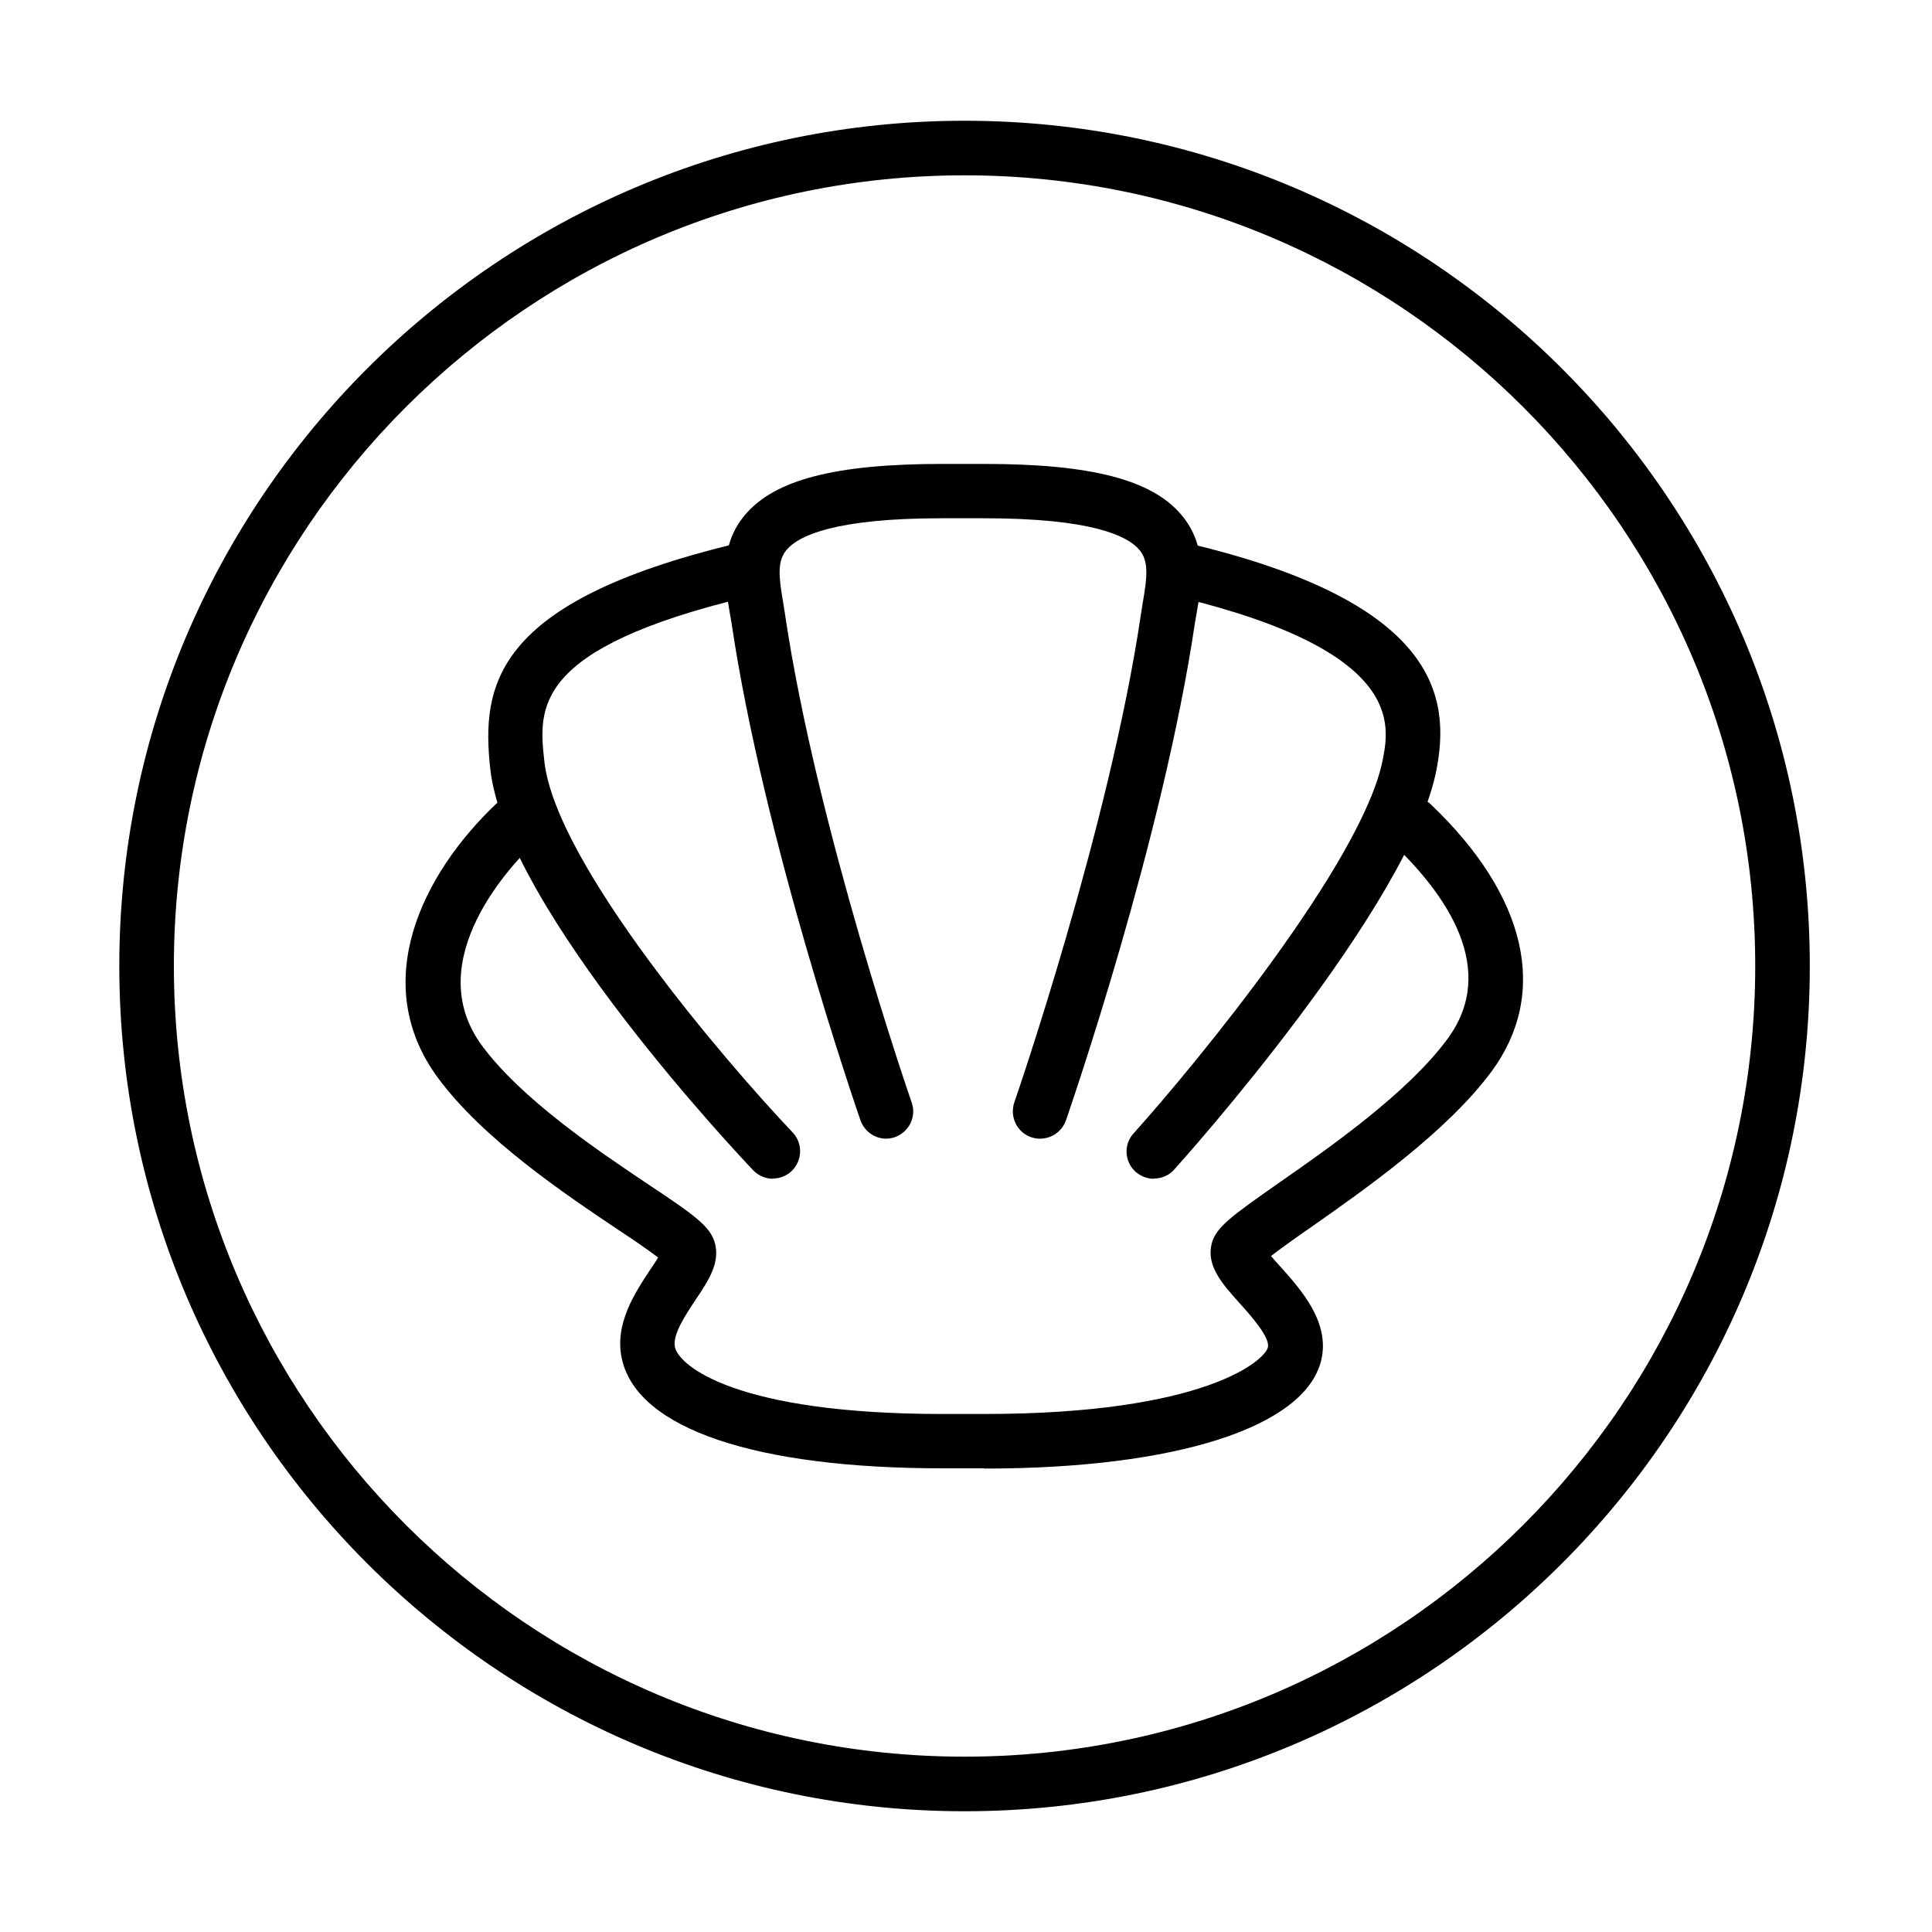
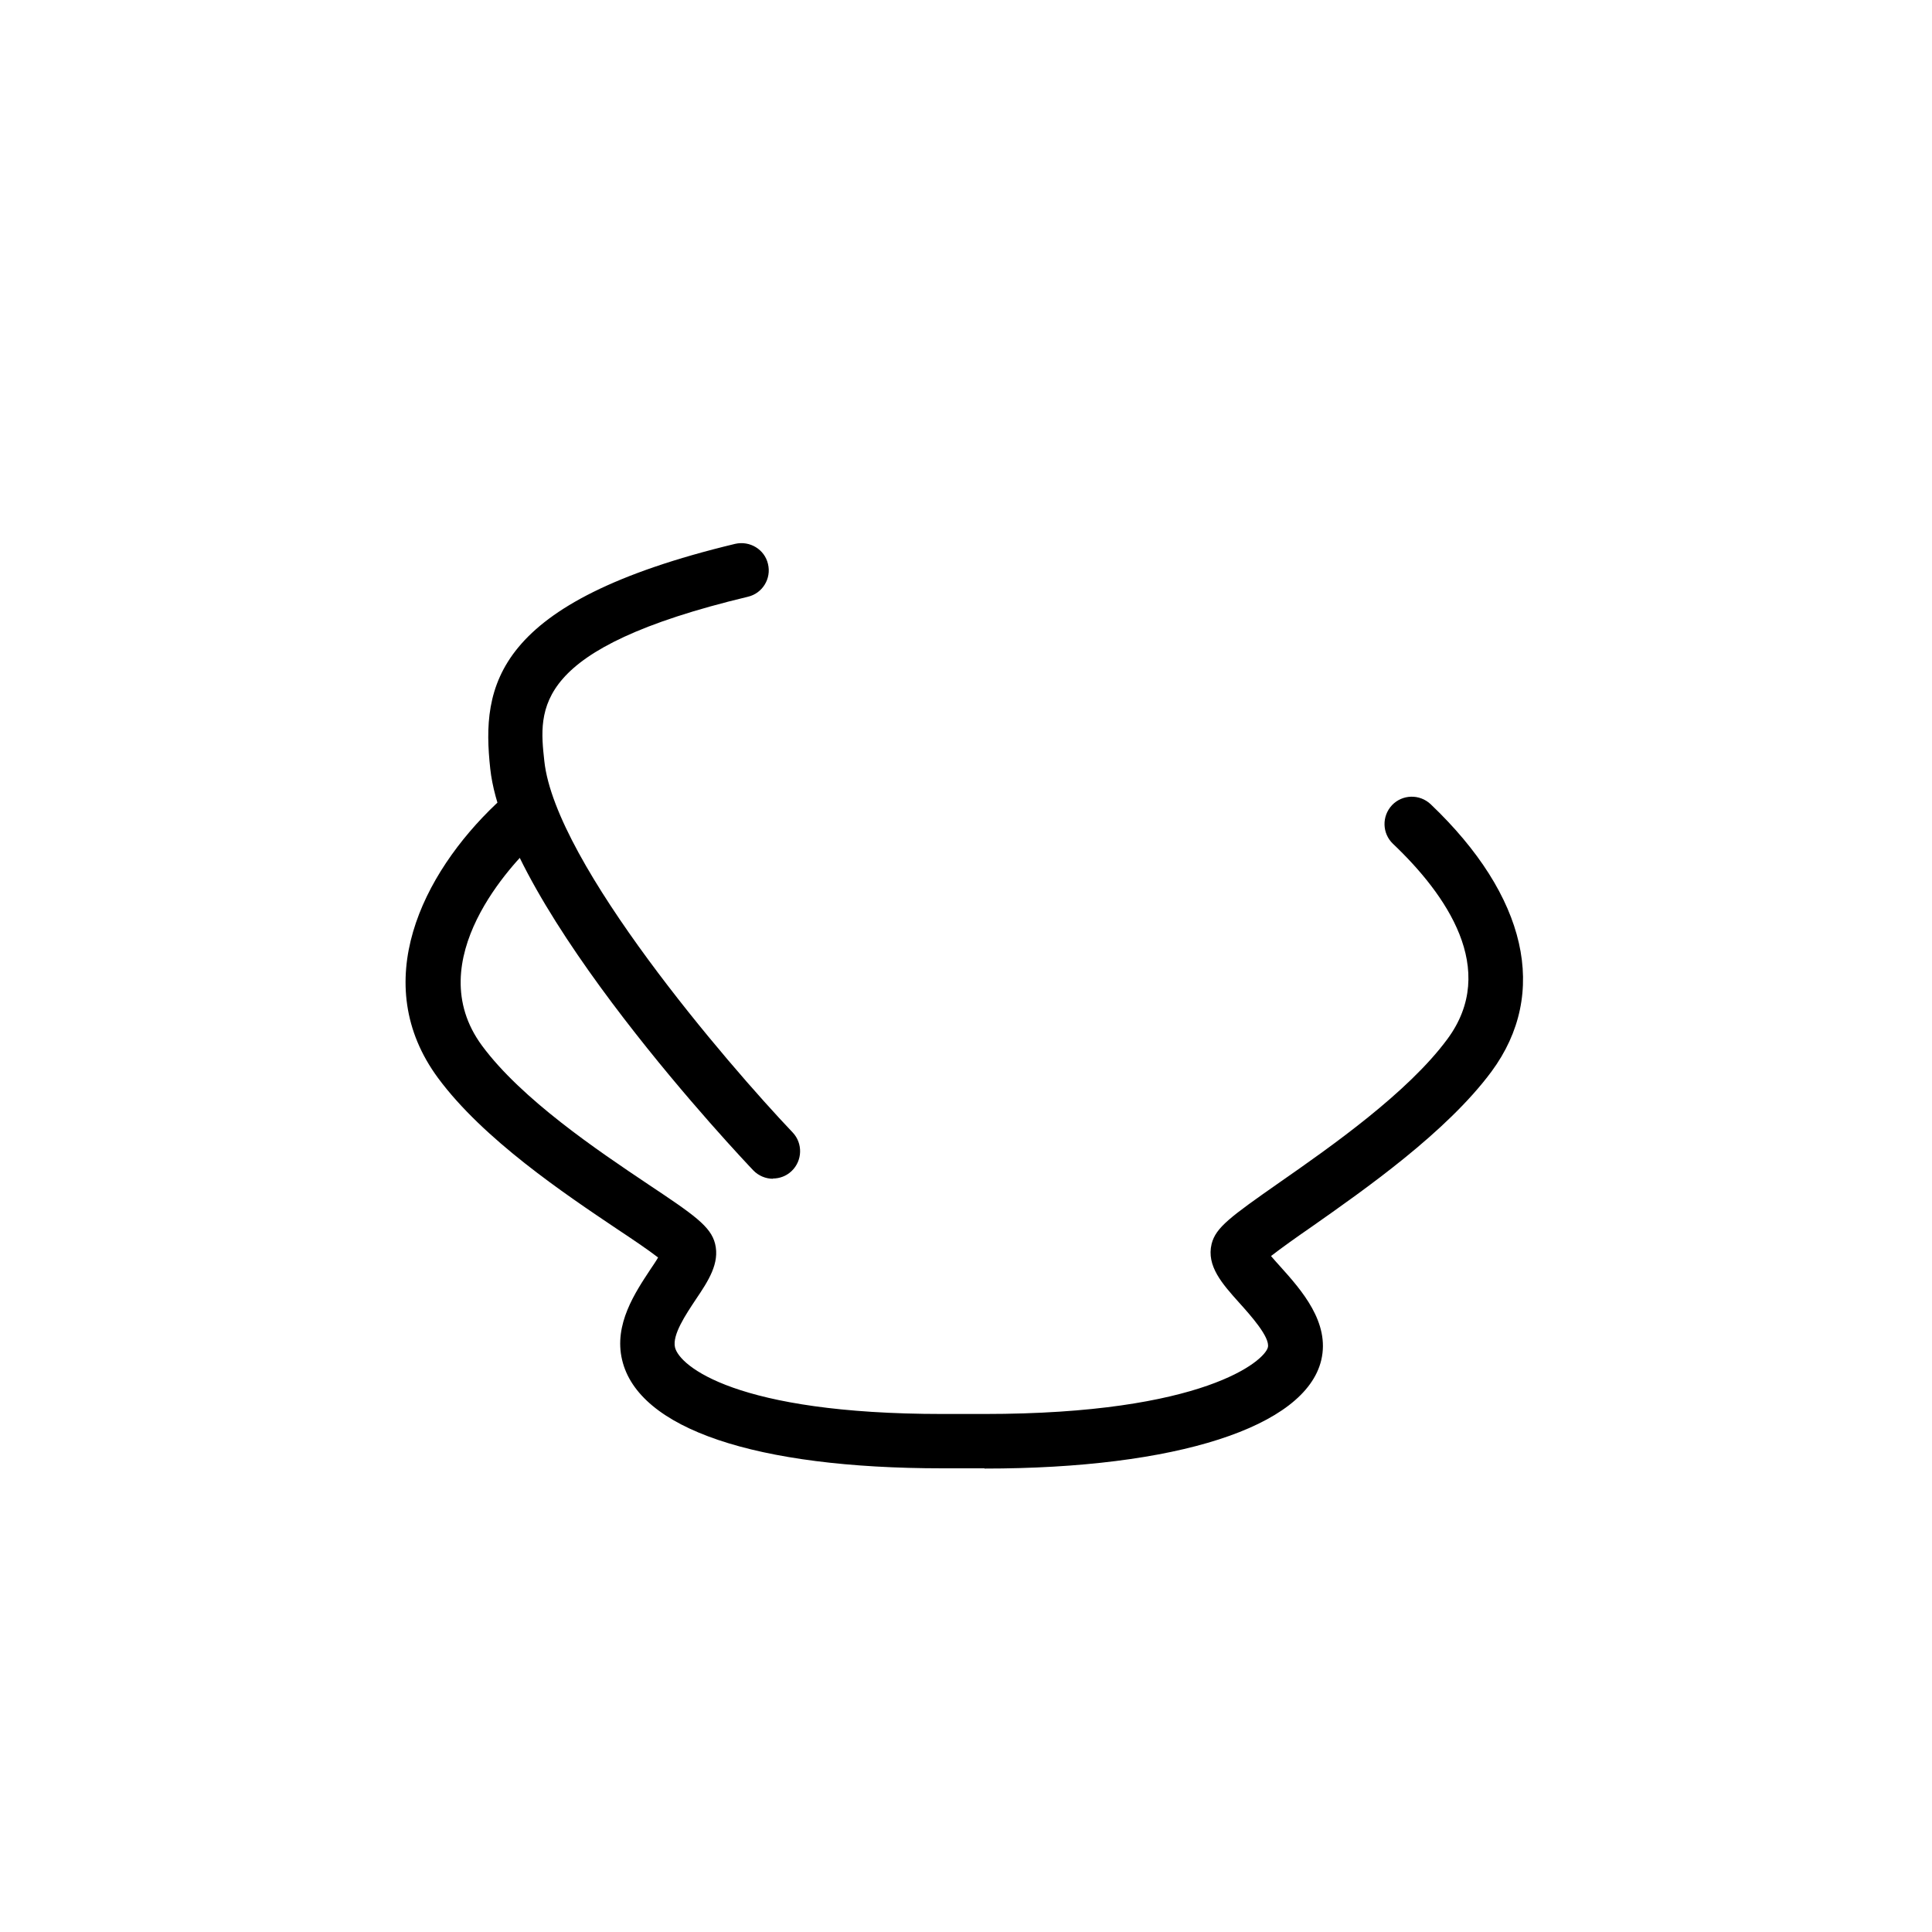
<svg xmlns="http://www.w3.org/2000/svg" id="Layer_1" data-name="Layer 1" viewBox="0 0 80 80">
-   <path d="m39.94,75c-19.3,0-35-15.7-35-35S20.64,5,39.94,5s35,15.7,35,35-15.7,35-35,35Zm0-67.74C21.89,7.26,7.2,21.95,7.2,40s14.69,32.74,32.74,32.74,32.74-14.69,32.74-32.74S57.99,7.26,39.94,7.26Z" />
  <g>
-     <path d="m47.78,48.81c-.27,0-.54-.1-.76-.29-.46-.42-.5-1.13-.08-1.59,2.58-2.87,9.47-11.25,10.31-15.44.29-1.47.91-4.52-8.44-6.77-.61-.15-.98-.76-.83-1.36.15-.61.75-.98,1.36-.83,10.16,2.44,10.75,6.31,10.13,9.4-1.13,5.65-10.45,16.06-10.85,16.5-.22.25-.53.37-.84.37Z" />
    <path d="m40.76,60.8h-1.73c-7.76,0-12.6-1.64-13.27-4.49-.35-1.47.54-2.79,1.18-3.76.1-.15.22-.32.31-.48-.4-.31-1.08-.77-1.67-1.16-2.22-1.49-5.56-3.73-7.44-6.27-2.9-3.93-.66-8.45,2.41-11.36.45-.43,1.17-.41,1.6.04.43.45.41,1.17-.04,1.6-.82.78-4.77,4.83-2.15,8.38,1.64,2.22,4.79,4.34,6.88,5.74,1.89,1.26,2.59,1.74,2.77,2.46.2.81-.28,1.54-.8,2.31-.41.62-.98,1.46-.86,1.98.18.77,2.53,2.76,11.08,2.76h1.73c9.11,0,11.61-2.21,11.74-2.76.1-.42-.74-1.35-1.19-1.85-.7-.78-1.36-1.52-1.14-2.43.17-.68.77-1.12,2.83-2.56,2.11-1.47,5.29-3.7,6.93-5.92,2.14-2.89-.05-6-2.25-8.09-.45-.43-.47-1.14-.04-1.6.43-.45,1.14-.47,1.6-.04,3.99,3.8,4.91,7.83,2.52,11.07-1.86,2.51-5.23,4.87-7.45,6.43-.61.42-1.27.89-1.68,1.21.12.14.26.3.38.43.88.98,2.07,2.32,1.7,3.88-.66,2.77-6,4.49-13.94,4.49Z" />
    <path d="m32.01,48.81c-.3,0-.6-.12-.82-.35-.42-.44-10.26-10.82-10.89-16.63-.37-3.42.11-6.9,10.14-9.31.61-.14,1.22.23,1.36.83.15.61-.23,1.22-.83,1.36-8.94,2.14-8.67,4.62-8.43,6.81.46,4.25,7.58,12.53,10.28,15.37.43.45.41,1.17-.04,1.6-.22.21-.5.31-.78.31Z" />
-     <path d="m36.7,47.15c-.47,0-.9-.29-1.07-.76-.16-.47-4.01-11.62-5.34-20.6l-.08-.46c-.19-1.14-.46-2.71.64-4.01,1.23-1.46,3.75-2.11,8.17-2.11h1.73c4.42,0,6.94.65,8.17,2.11,1.1,1.3.84,2.87.64,4.01l-.08.46c-1.33,8.99-5.18,20.13-5.34,20.6-.21.59-.85.9-1.44.7-.59-.2-.9-.85-.7-1.44.04-.11,3.94-11.42,5.24-20.19l.08-.51c.18-1.04.26-1.71-.14-2.18-.5-.6-2.03-1.31-6.44-1.31h-1.73c-4.41,0-5.94.71-6.44,1.31-.4.47-.32,1.14-.14,2.18l.08.51c1.3,8.78,5.2,20.08,5.24,20.19.21.59-.11,1.23-.7,1.44-.12.04-.25.06-.37.06Z" />
  </g>
</svg>